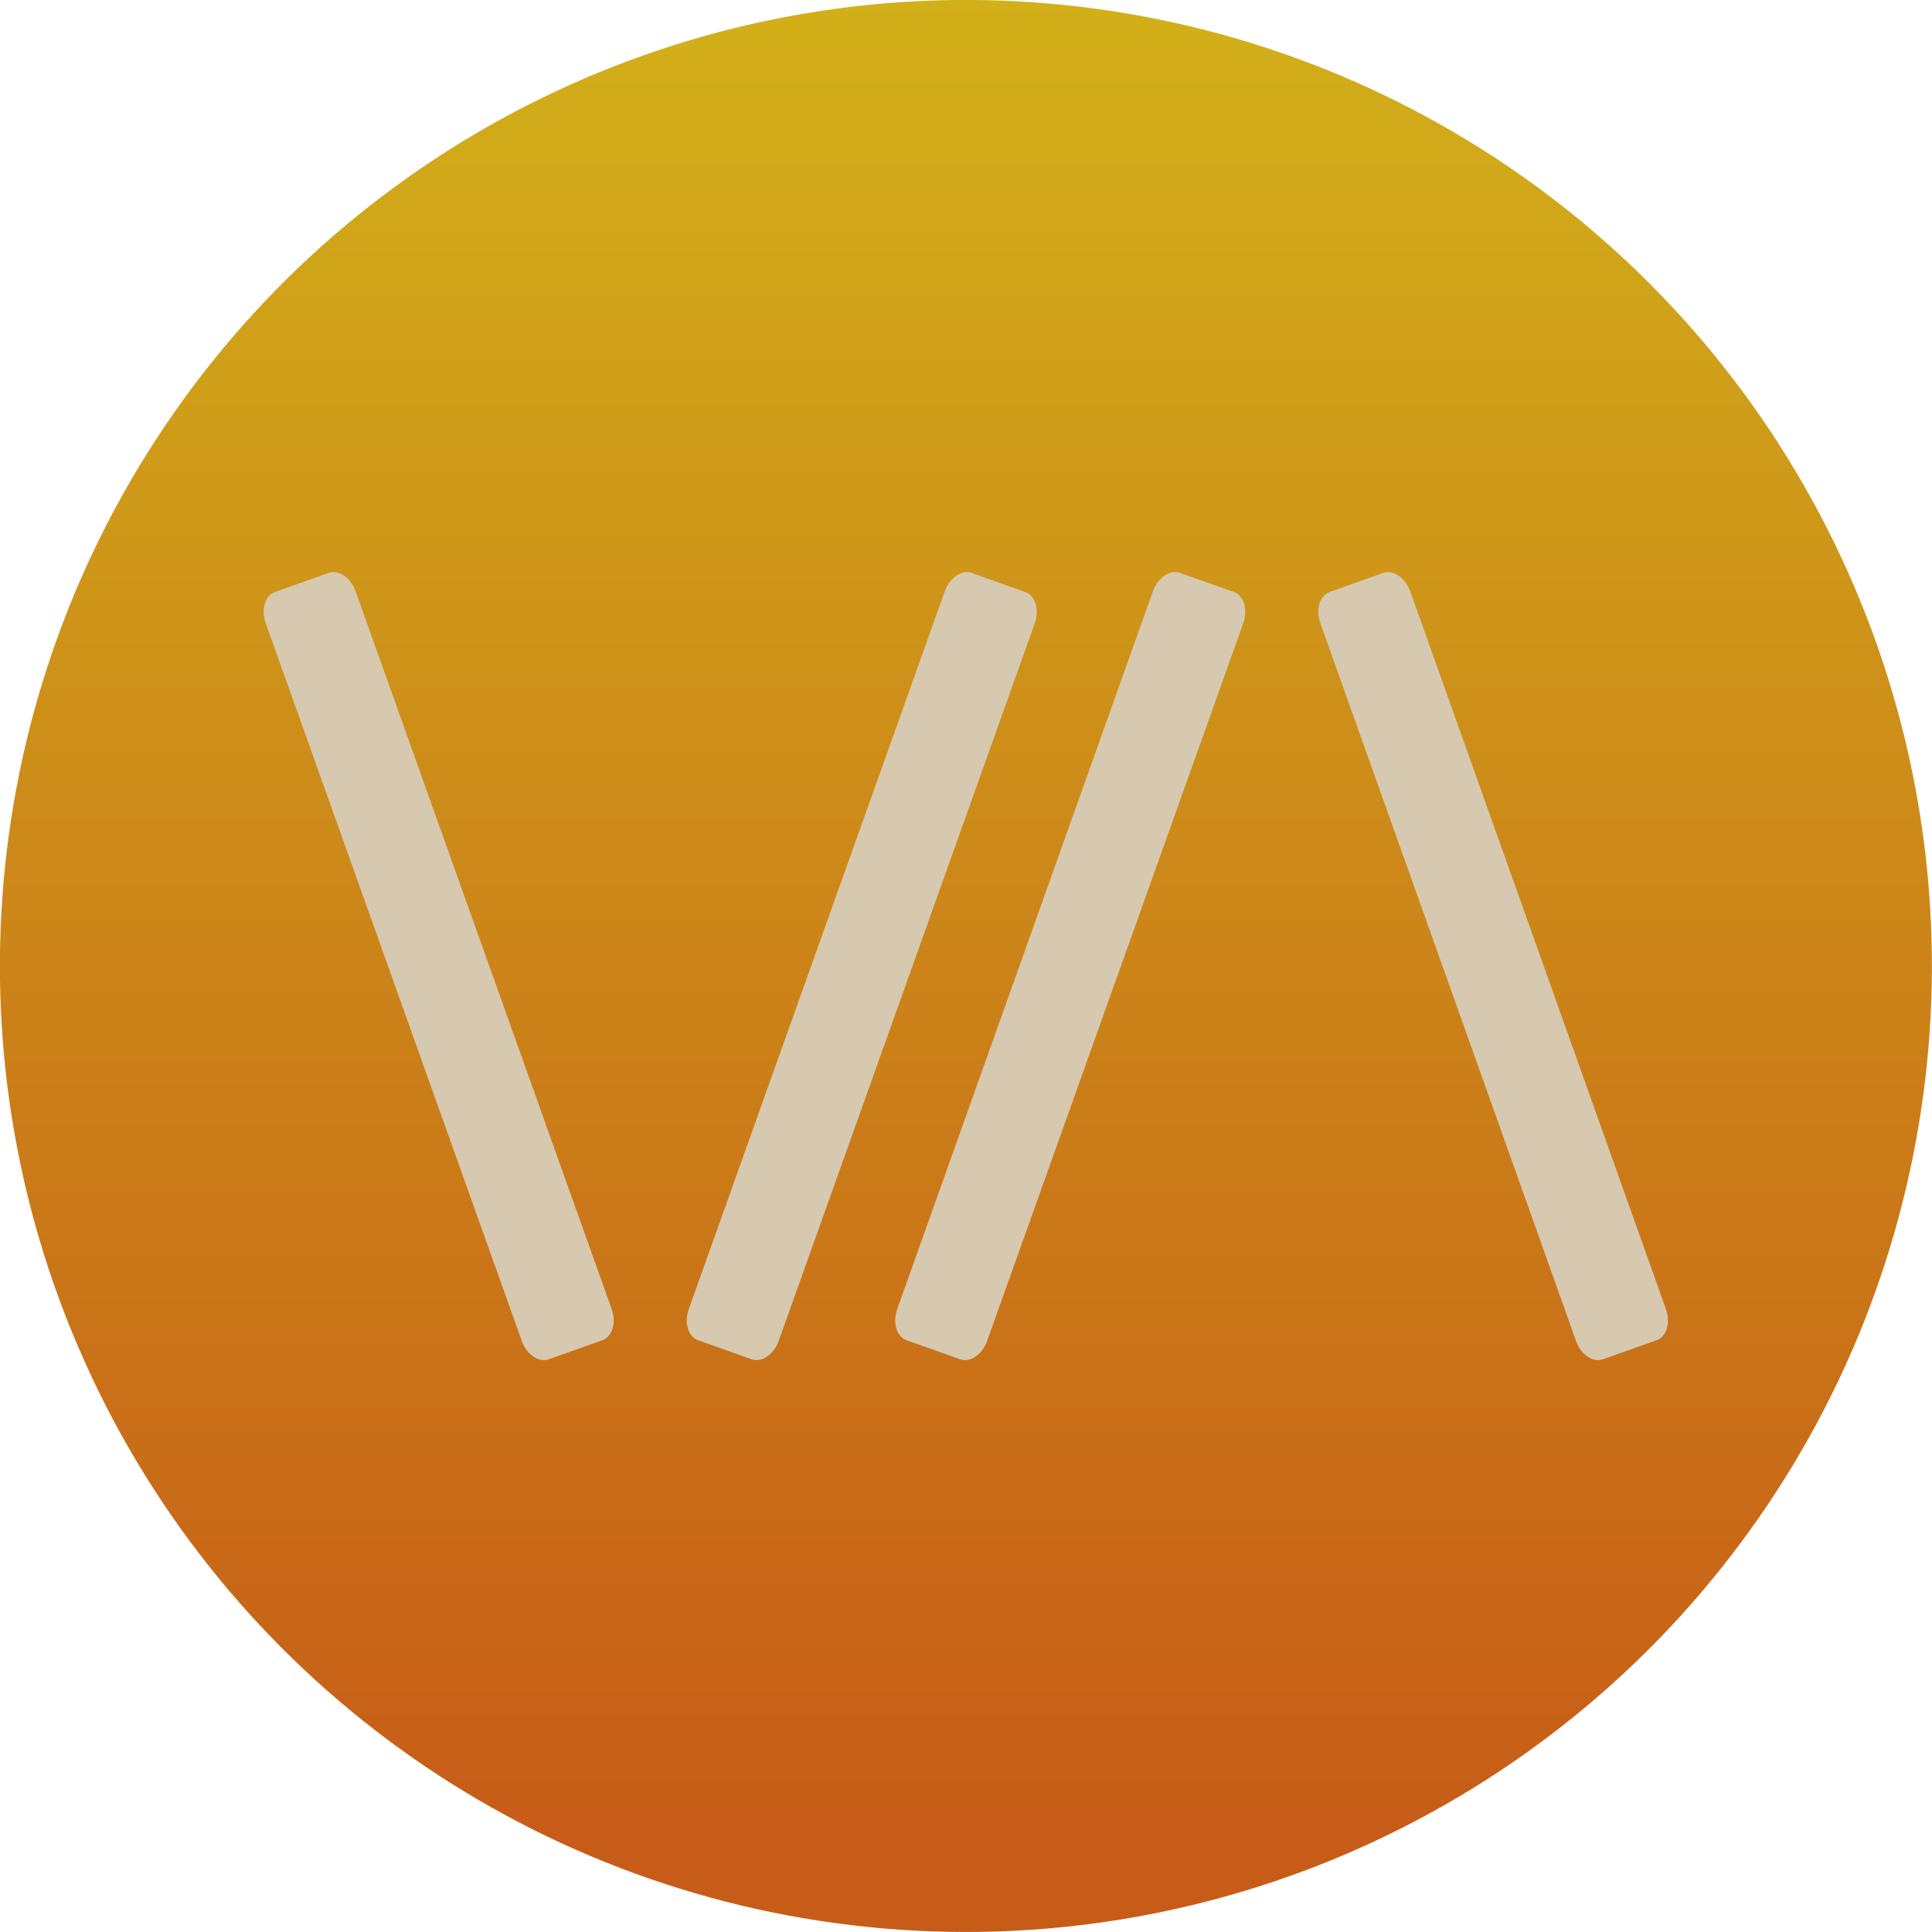
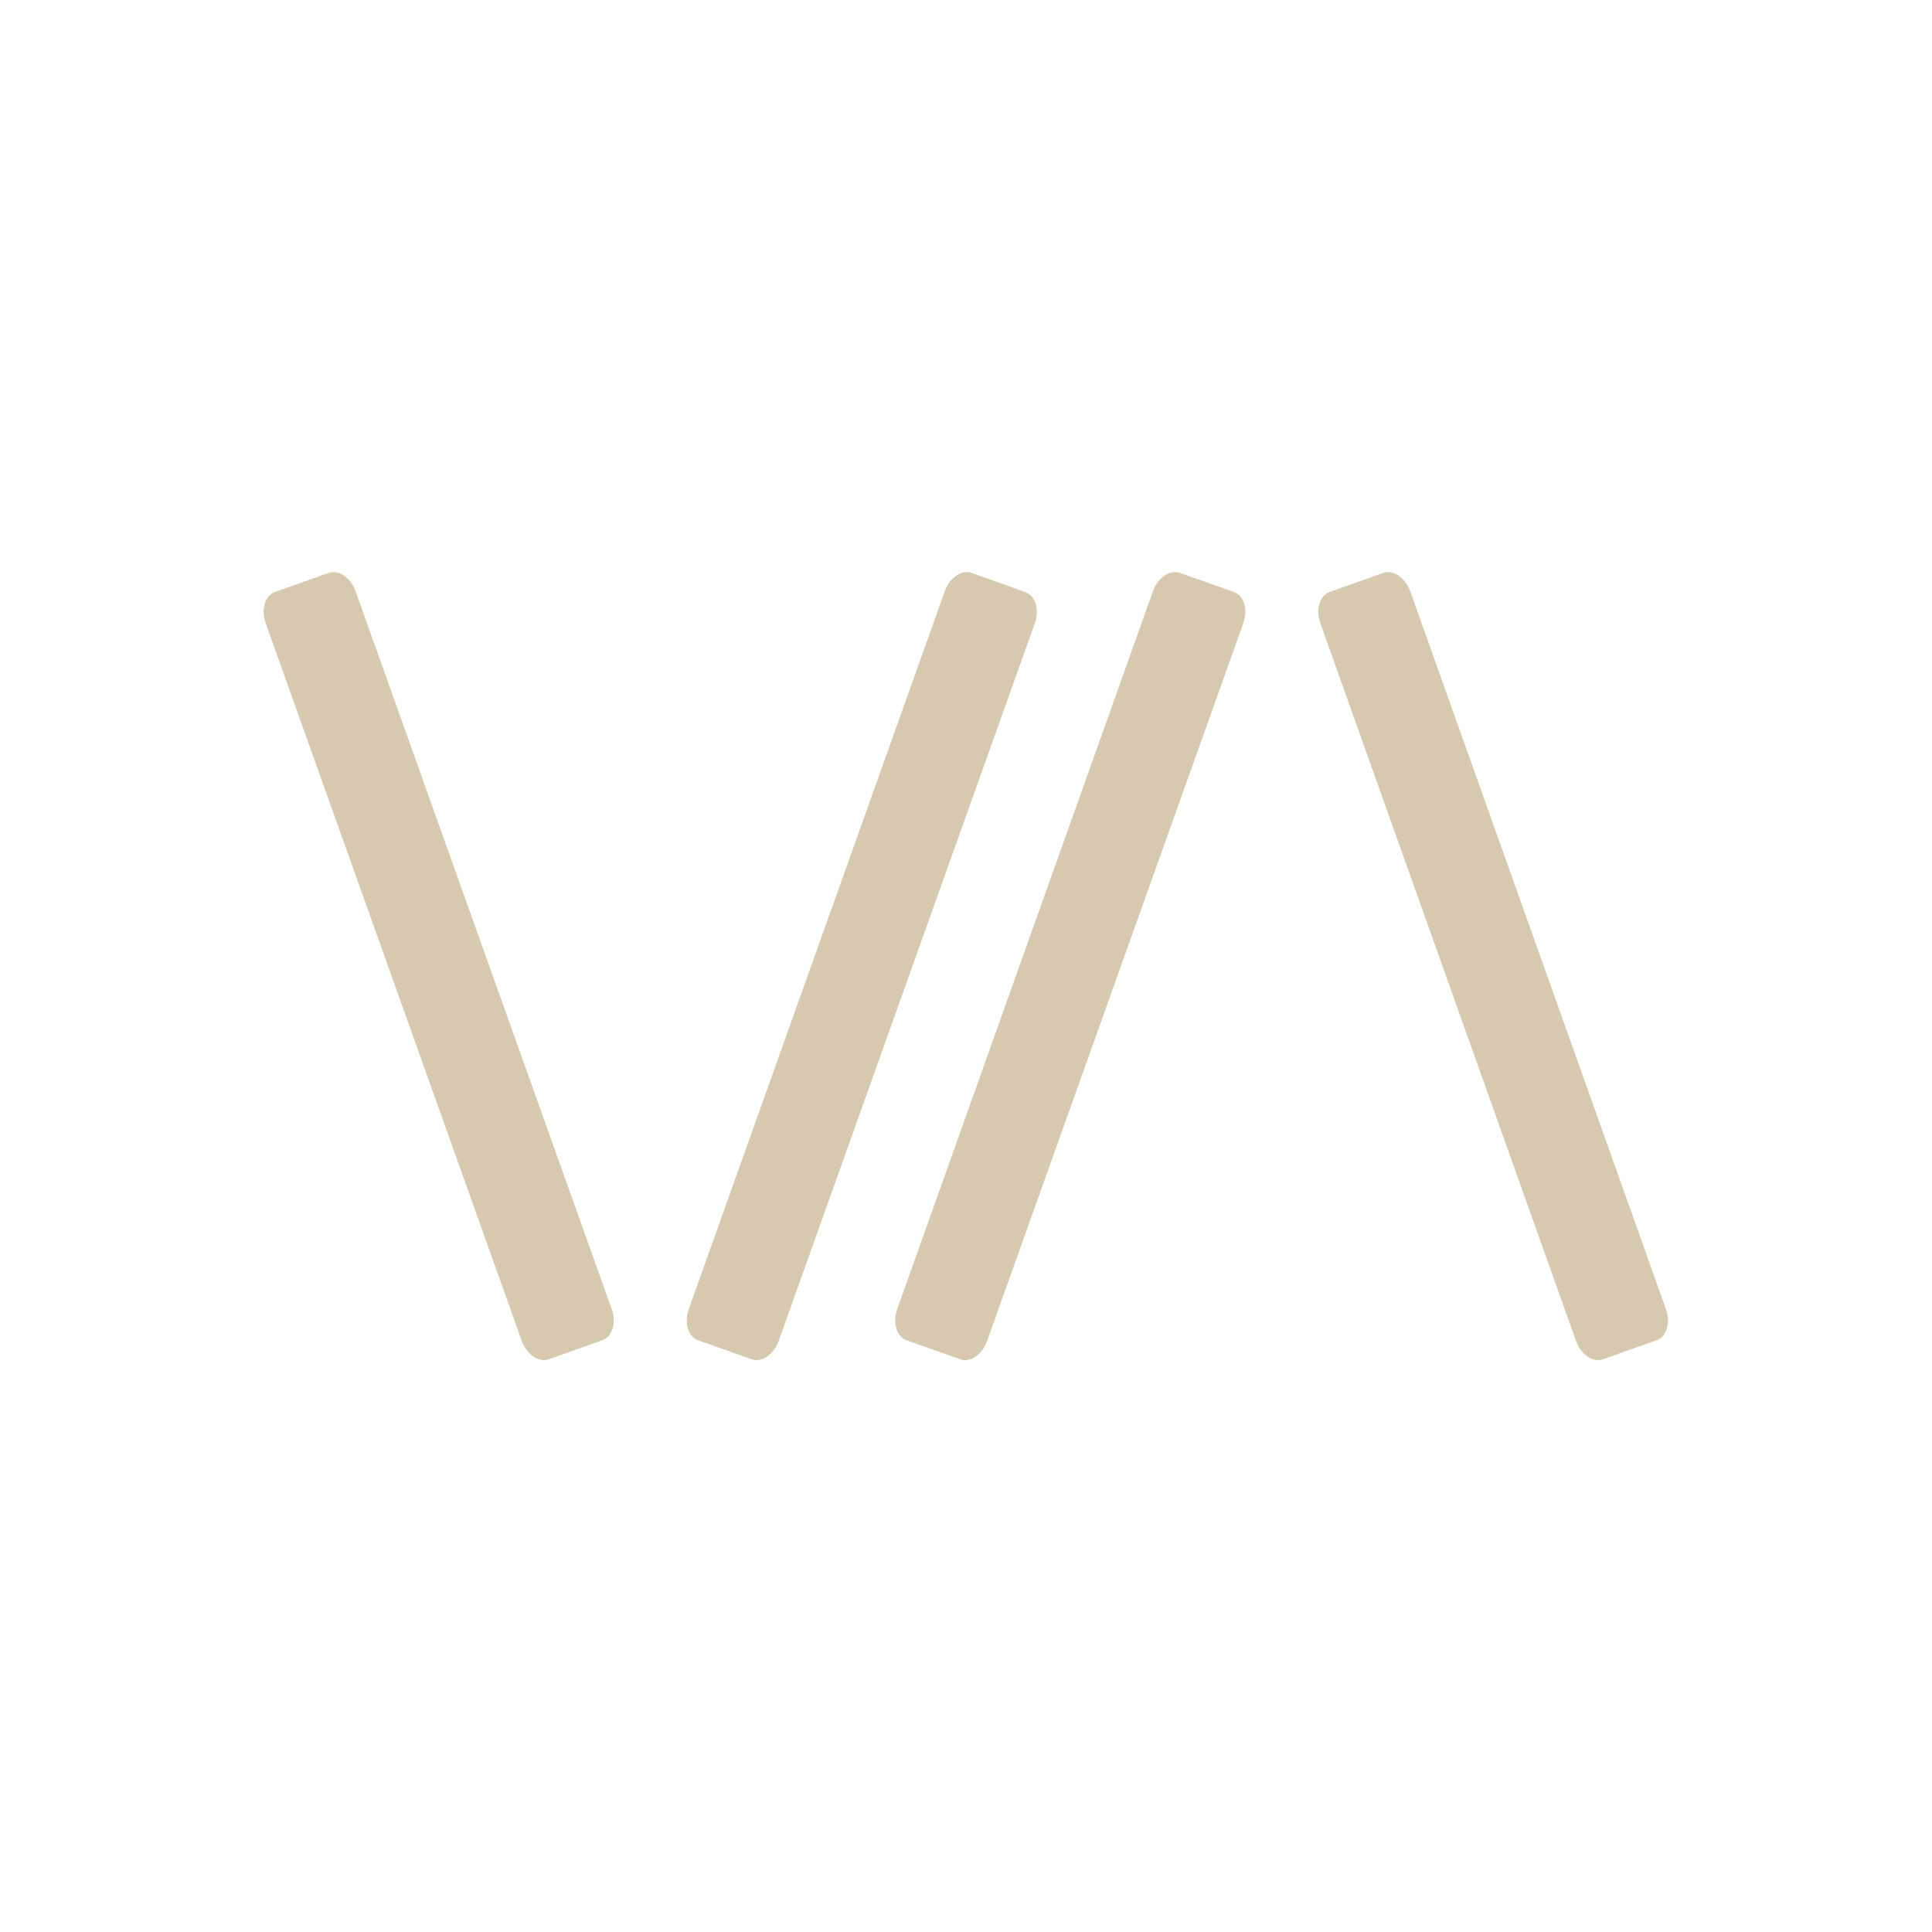
<svg xmlns="http://www.w3.org/2000/svg" viewBox="0 0 194.84 194.84">
  <defs>
    <style>.cls-1{fill:url(#Dégradé_sans_nom_18);}.cls-2{fill:#d6c9af;}</style>
    <linearGradient id="Dégradé_sans_nom_18" x1="97.42" x2="97.42" y2="194.84" gradientTransform="translate(186.14 -7.99) rotate(85.09)" gradientUnits="userSpaceOnUse">
      <stop offset="0" stop-color="#d2b019" />
      <stop offset="0.95" stop-color="#c75c18" />
    </linearGradient>
  </defs>
  <title>Fichier 1</title>
  <g id="Calque_2" data-name="Calque 2">
    <g id="Calque_1-2" data-name="Calque 1">
-       <circle class="cls-1" cx="97.42" cy="97.42" r="97.42" transform="translate(-7.99 186.14) rotate(-85.09)" />
      <path class="cls-2" d="M61.68,132c.5,1.38.08,2.8-.93,3.16l-5.4,1.92c-1,.36-2.23-.46-2.73-1.85L26.8,62.86c-.5-1.38-.08-2.79.93-3.16l5.41-1.92c1-.36,2.23.47,2.72,1.85Z" />
      <path class="cls-2" d="M69.47,132c-.5,1.38-.08,2.8.93,3.16l5.4,1.92c1,.36,2.23-.46,2.73-1.85l25.82-72.35c.5-1.38.08-2.79-.93-3.16L98,57.78c-1-.36-2.23.47-2.72,1.85Z" />
      <path class="cls-2" d="M133.16,62.86c-.5-1.38-.08-2.8.93-3.16l5.4-1.92c1-.36,2.23.46,2.73,1.85L168,132c.5,1.38.08,2.8-.93,3.16l-5.41,1.92c-1,.37-2.23-.46-2.72-1.85Z" />
      <path class="cls-2" d="M125.38,62.86c.49-1.38.07-2.8-.94-3.16L119,57.78c-1-.36-2.23.46-2.73,1.85L90.49,132c-.5,1.38-.08,2.8.93,3.16l5.41,1.92c1,.37,2.23-.46,2.72-1.85Z" />
    </g>
  </g>
</svg>